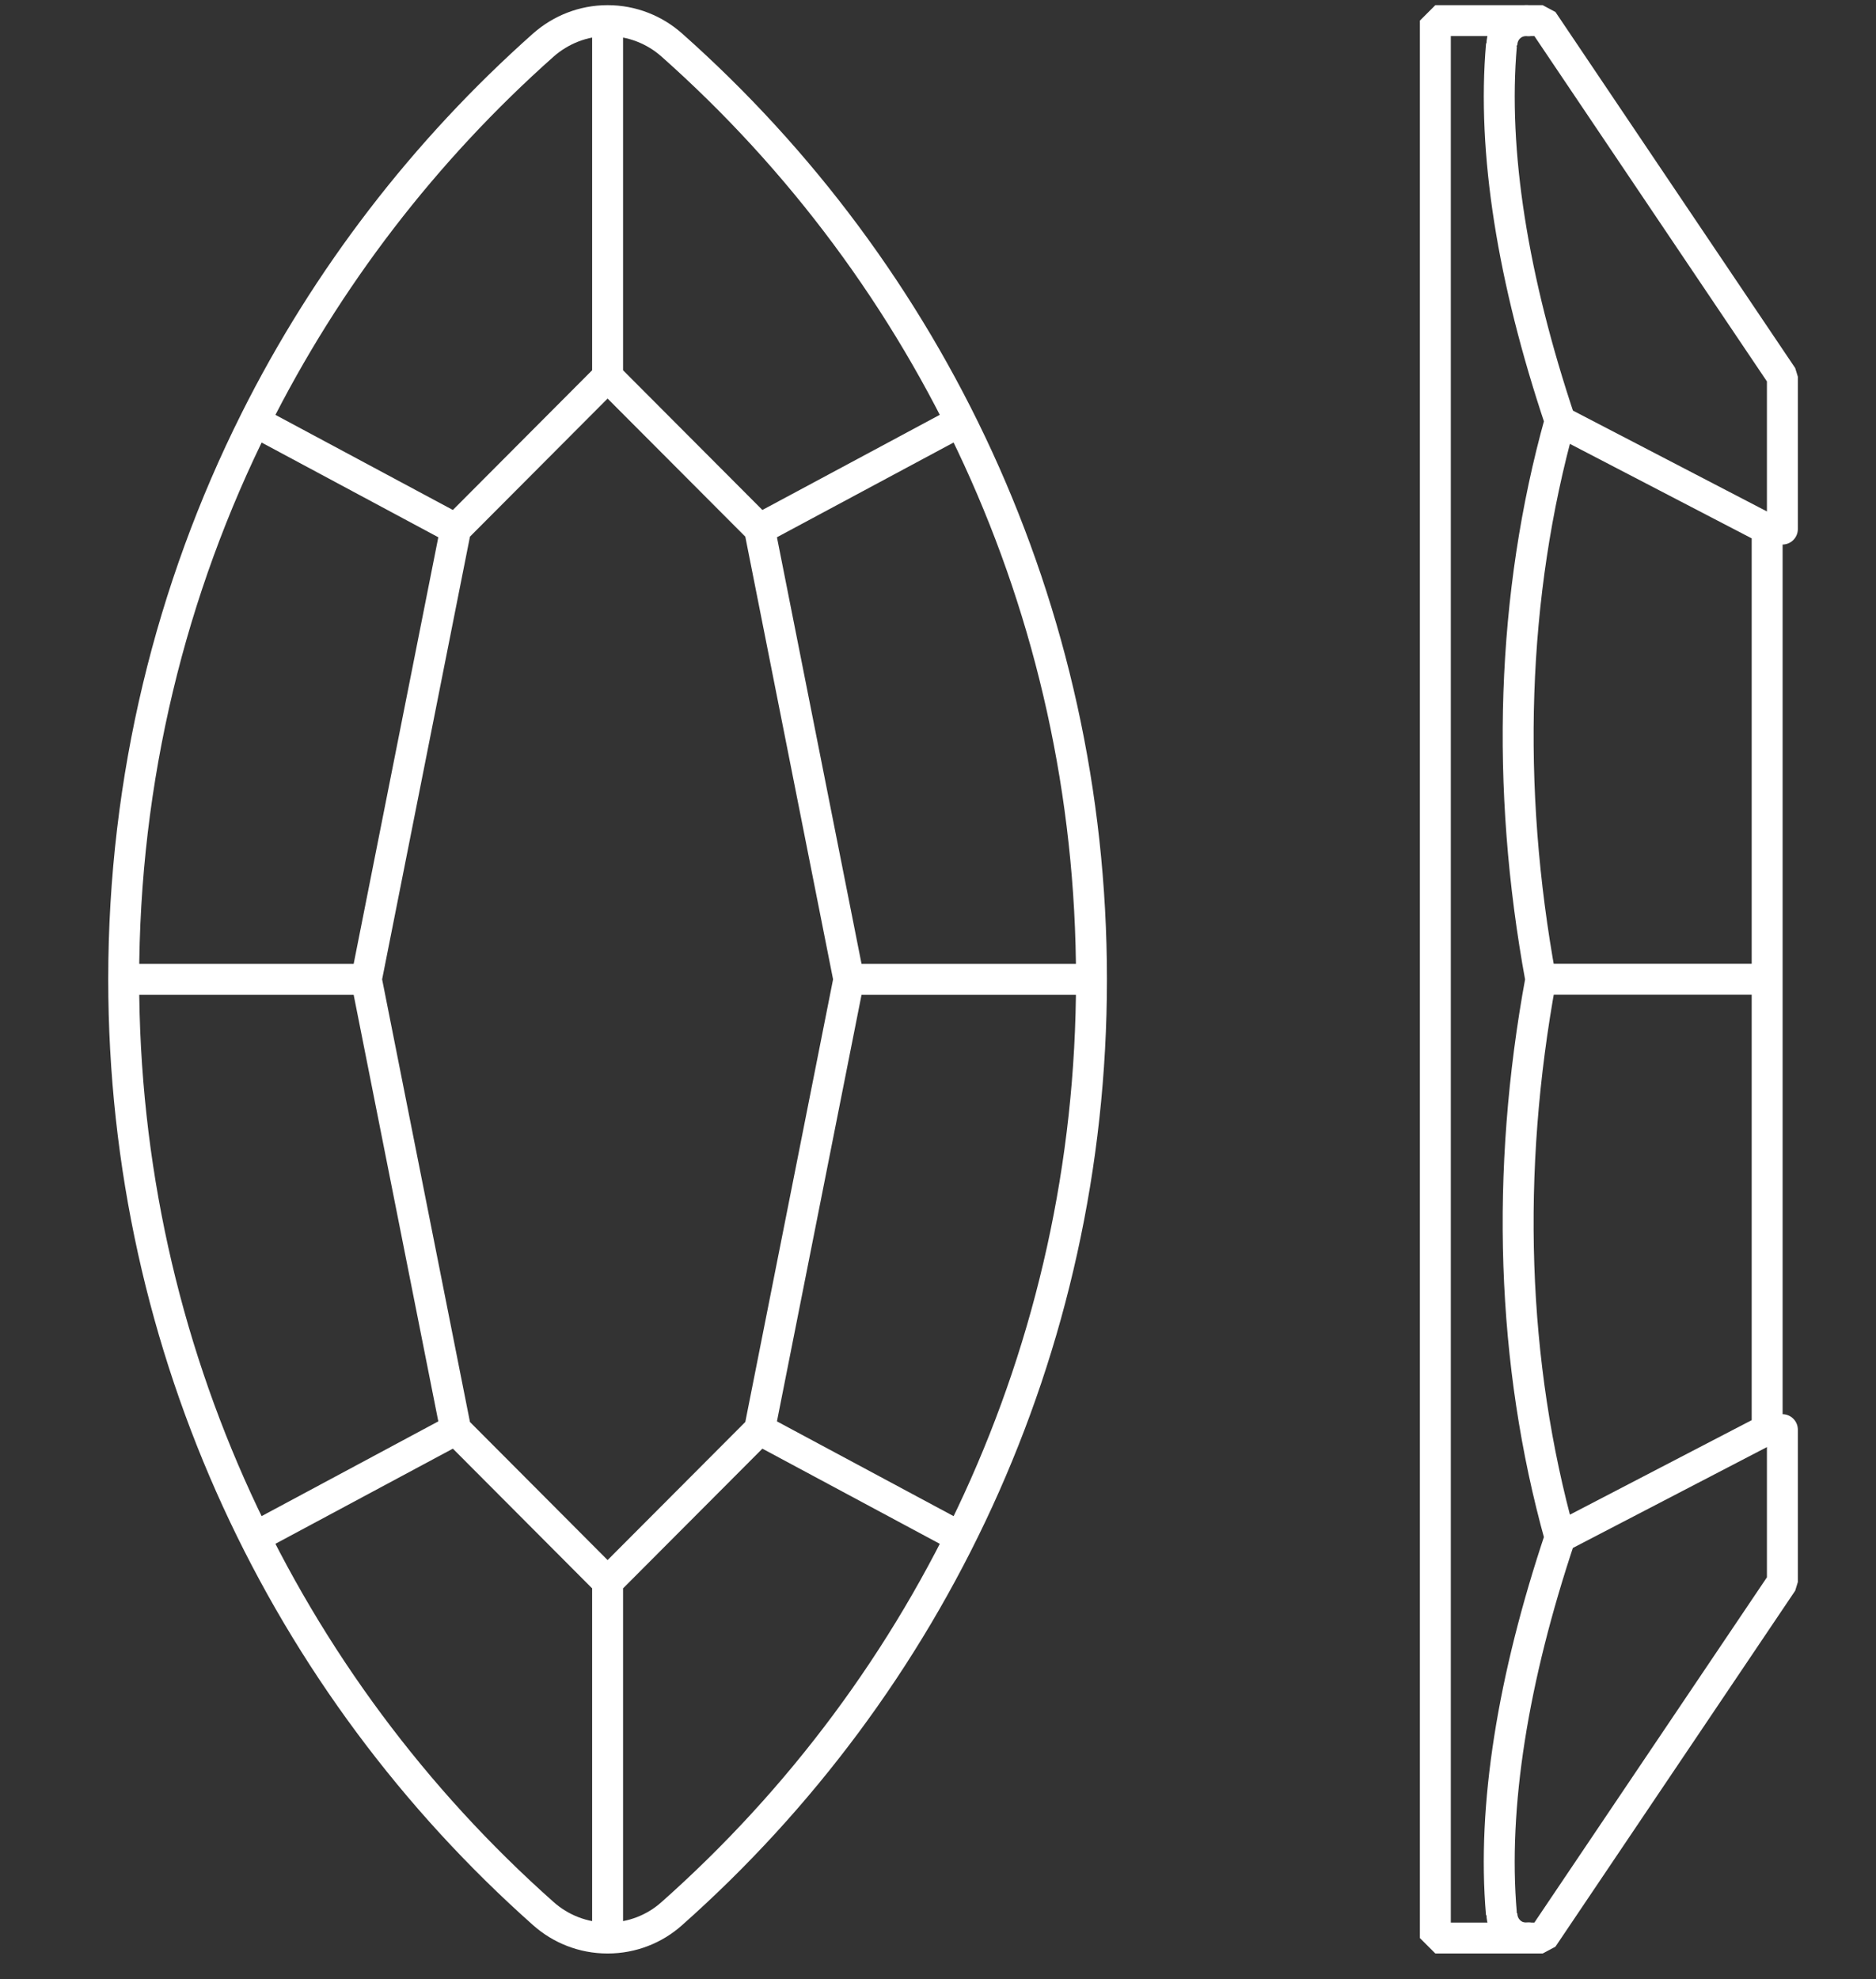
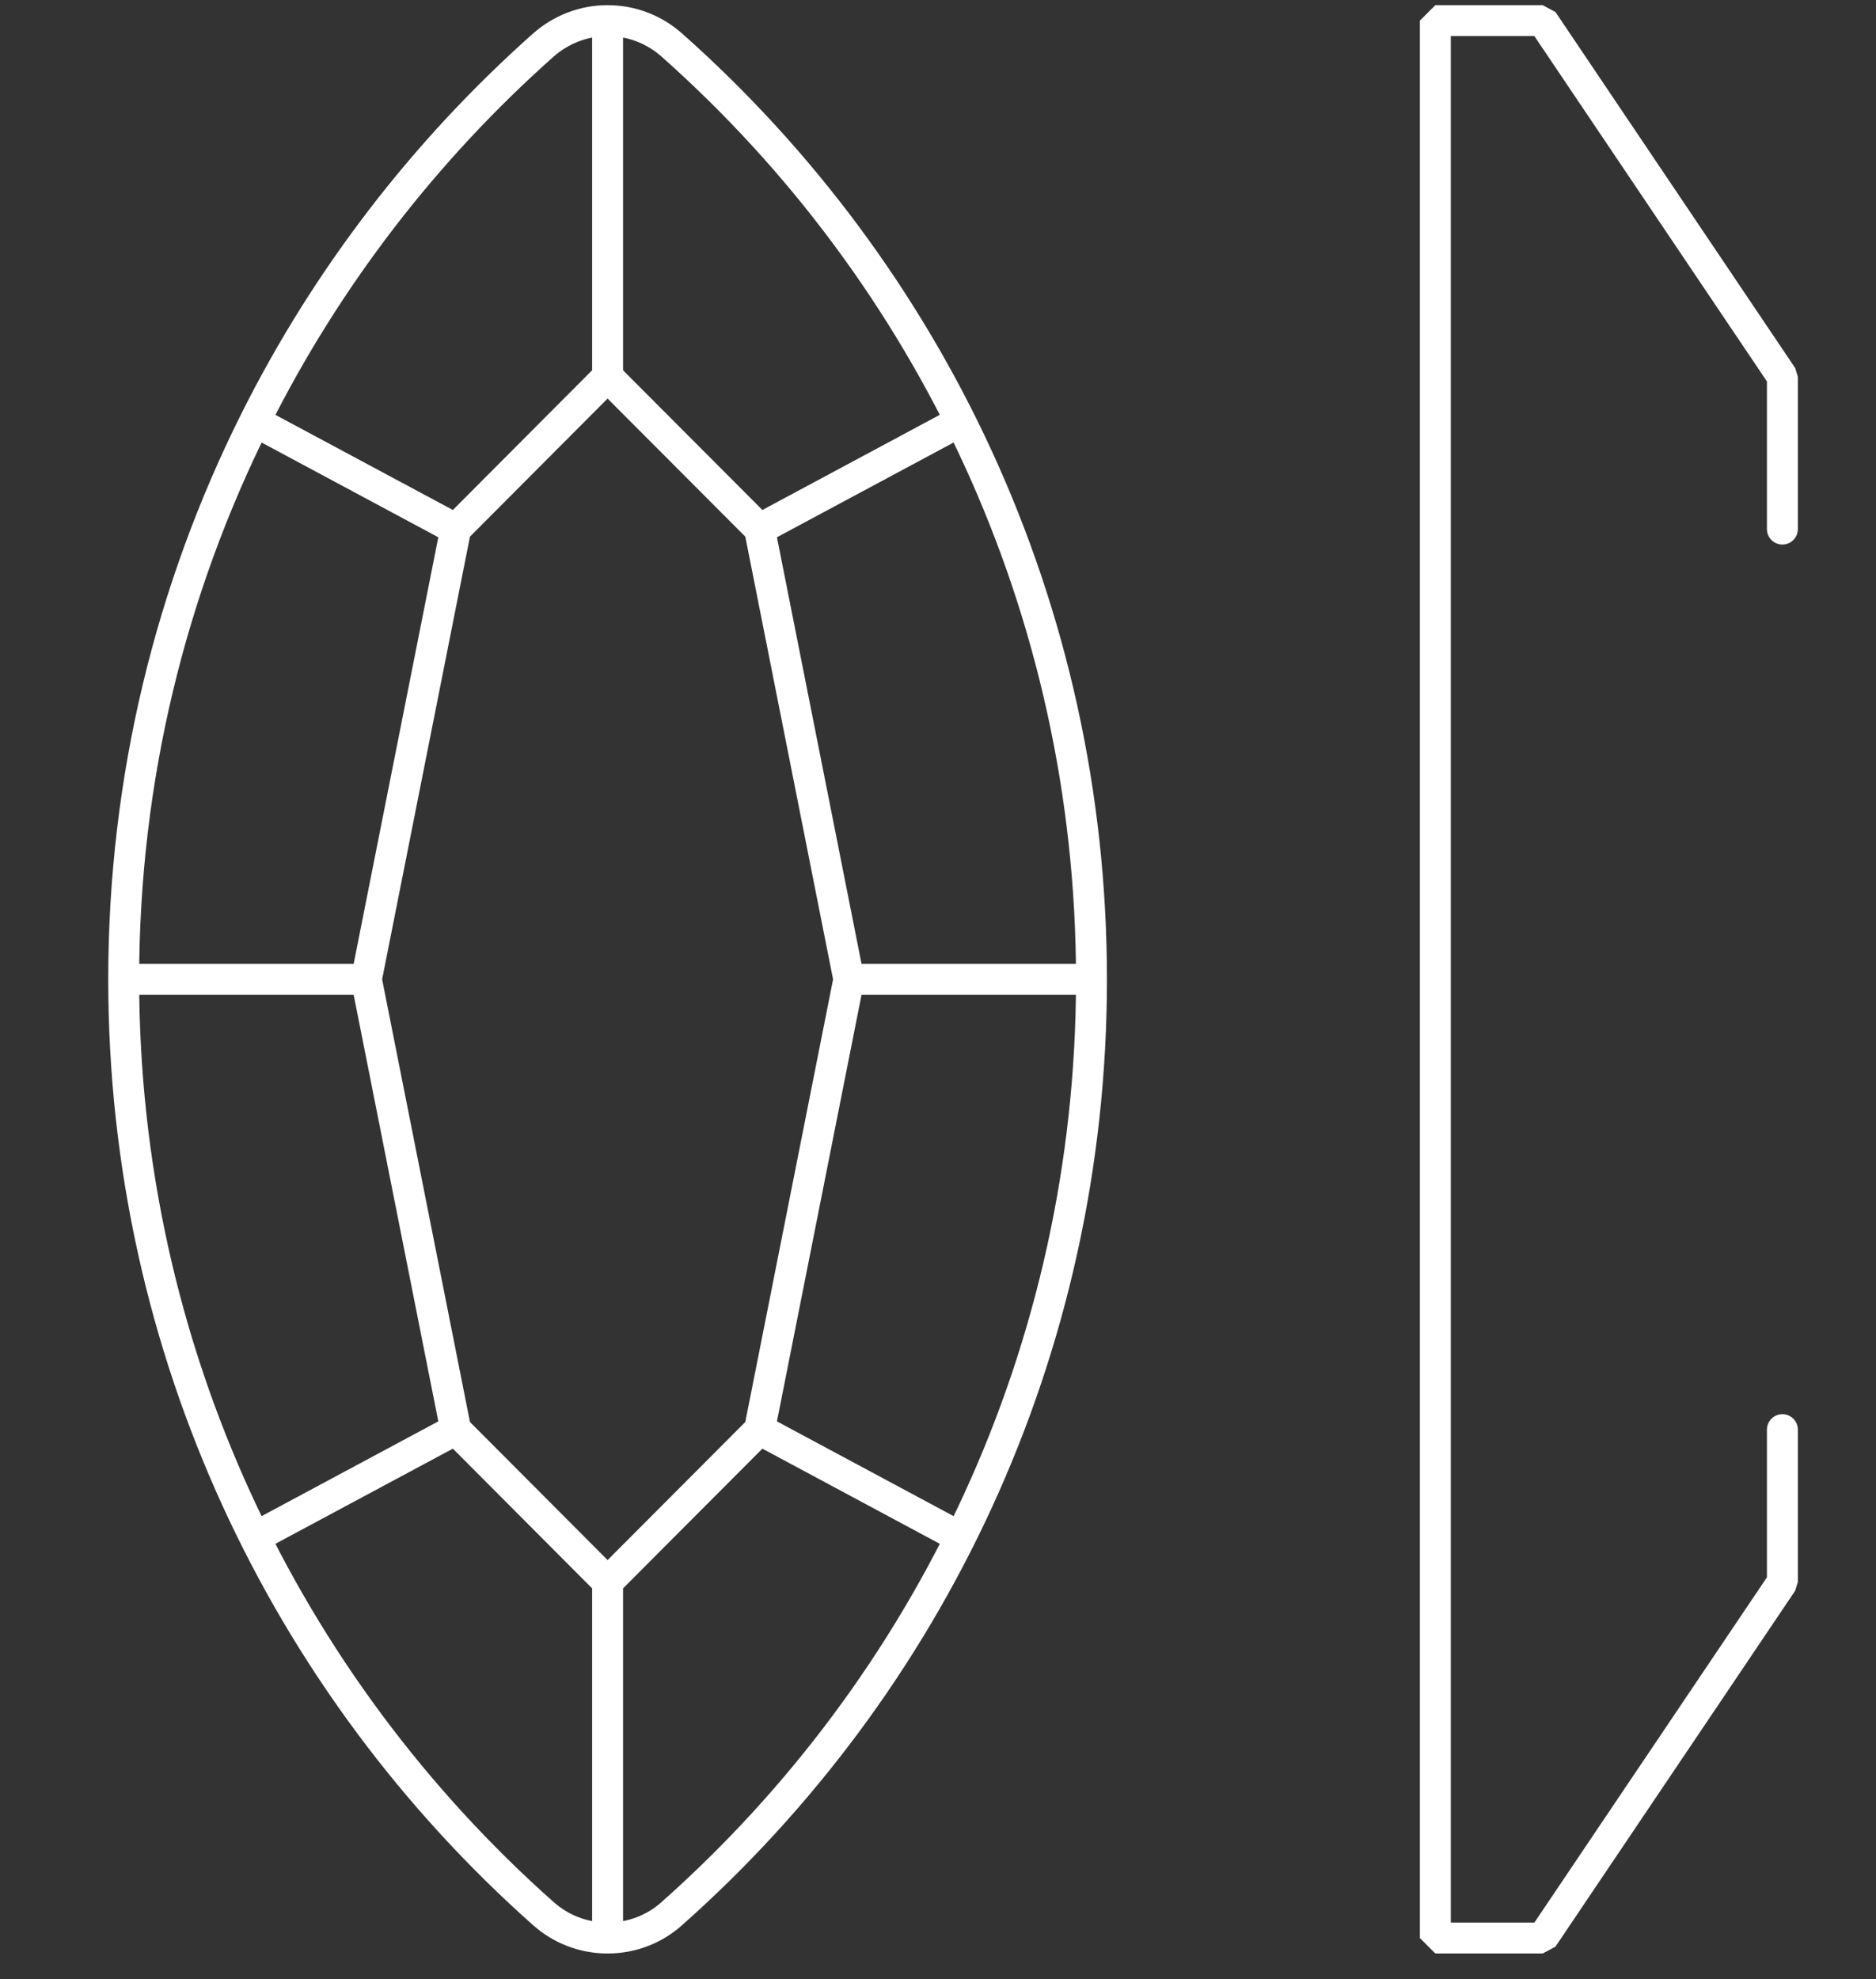
<svg xmlns="http://www.w3.org/2000/svg" width="91" height="96" viewBox="0 0 91 96" fill="none">
  <rect x="0" y="0" width="91" height="96" fill="#333333" stroke="none" />
  <g id="MC_NAVETTE_FB_43814110 1">
    <g id="Vrstva-1">
      <g id="Group">
-         <path id="Vector" d="M85.72 47.497V25.657L75.678 20.437M85.72 47.497V69.337L75.678 74.557M85.72 47.497H74.744M75.672 20.407C73.379 13.566 72.379 7.35 72.832 2.178L72.852 2.172C72.858 1.521 73.379 1 74.017 1C74.062 1 74.102 1 74.147 1.006M75.665 74.54C73.32 66.13 73.014 56.855 74.74 47.5M74.74 47.51C73.014 38.138 73.32 28.845 75.672 20.424M74.147 93.993C74.102 93.997 74.062 94 74.017 94C73.379 94 72.858 93.472 72.852 92.822L72.828 92.808C72.382 87.634 73.382 81.411 75.678 74.56" stroke="white" stroke-width="1.5" stroke-linecap="round" stroke-linejoin="bevel" />
-       </g>
+         </g>
      <g id="Group_2">
        <path id="Vector_2" d="M86.459 69.342V76.733L74.828 94H69.625V1H74.828L86.459 18.271V25.662" stroke="white" stroke-width="1.5" stroke-linecap="round" stroke-linejoin="bevel" />
      </g>
      <g id="Group_3">
        <path id="Vector_3" d="M29.473 76.73L36.844 69.339M29.473 76.73L22.105 69.339M29.473 76.73V94M36.844 69.339L41.175 47.501M36.844 69.339L46.576 74.559M41.175 47.501L36.844 25.66M41.175 47.501H52.945M36.844 25.66L29.473 18.269M36.844 25.66L46.576 20.441M29.473 18.269L22.105 25.66M29.473 18.269V1M22.105 25.66L17.771 47.501M22.105 25.66L12.369 20.441M17.771 47.501L22.105 69.339M17.771 47.501H6M22.105 69.339L12.369 74.559M29.473 1C28.281 1 27.194 1.449 26.36 2.182C20.613 7.287 15.843 13.47 12.366 20.425M29.473 1C30.665 1 31.759 1.449 32.585 2.182C45.075 13.265 52.945 29.46 52.945 47.501M52.945 47.501C52.945 65.543 45.075 81.739 32.585 92.818C31.759 93.557 30.665 94 29.473 94M6 47.501C6 65.543 13.877 81.739 26.36 92.818C27.194 93.557 28.281 94 29.473 94M6 47.501C6 37.763 8.296 28.562 12.373 20.412" stroke="white" stroke-width="1.5" stroke-linecap="round" stroke-linejoin="bevel" />
      </g>
    </g>
  </g>
</svg>